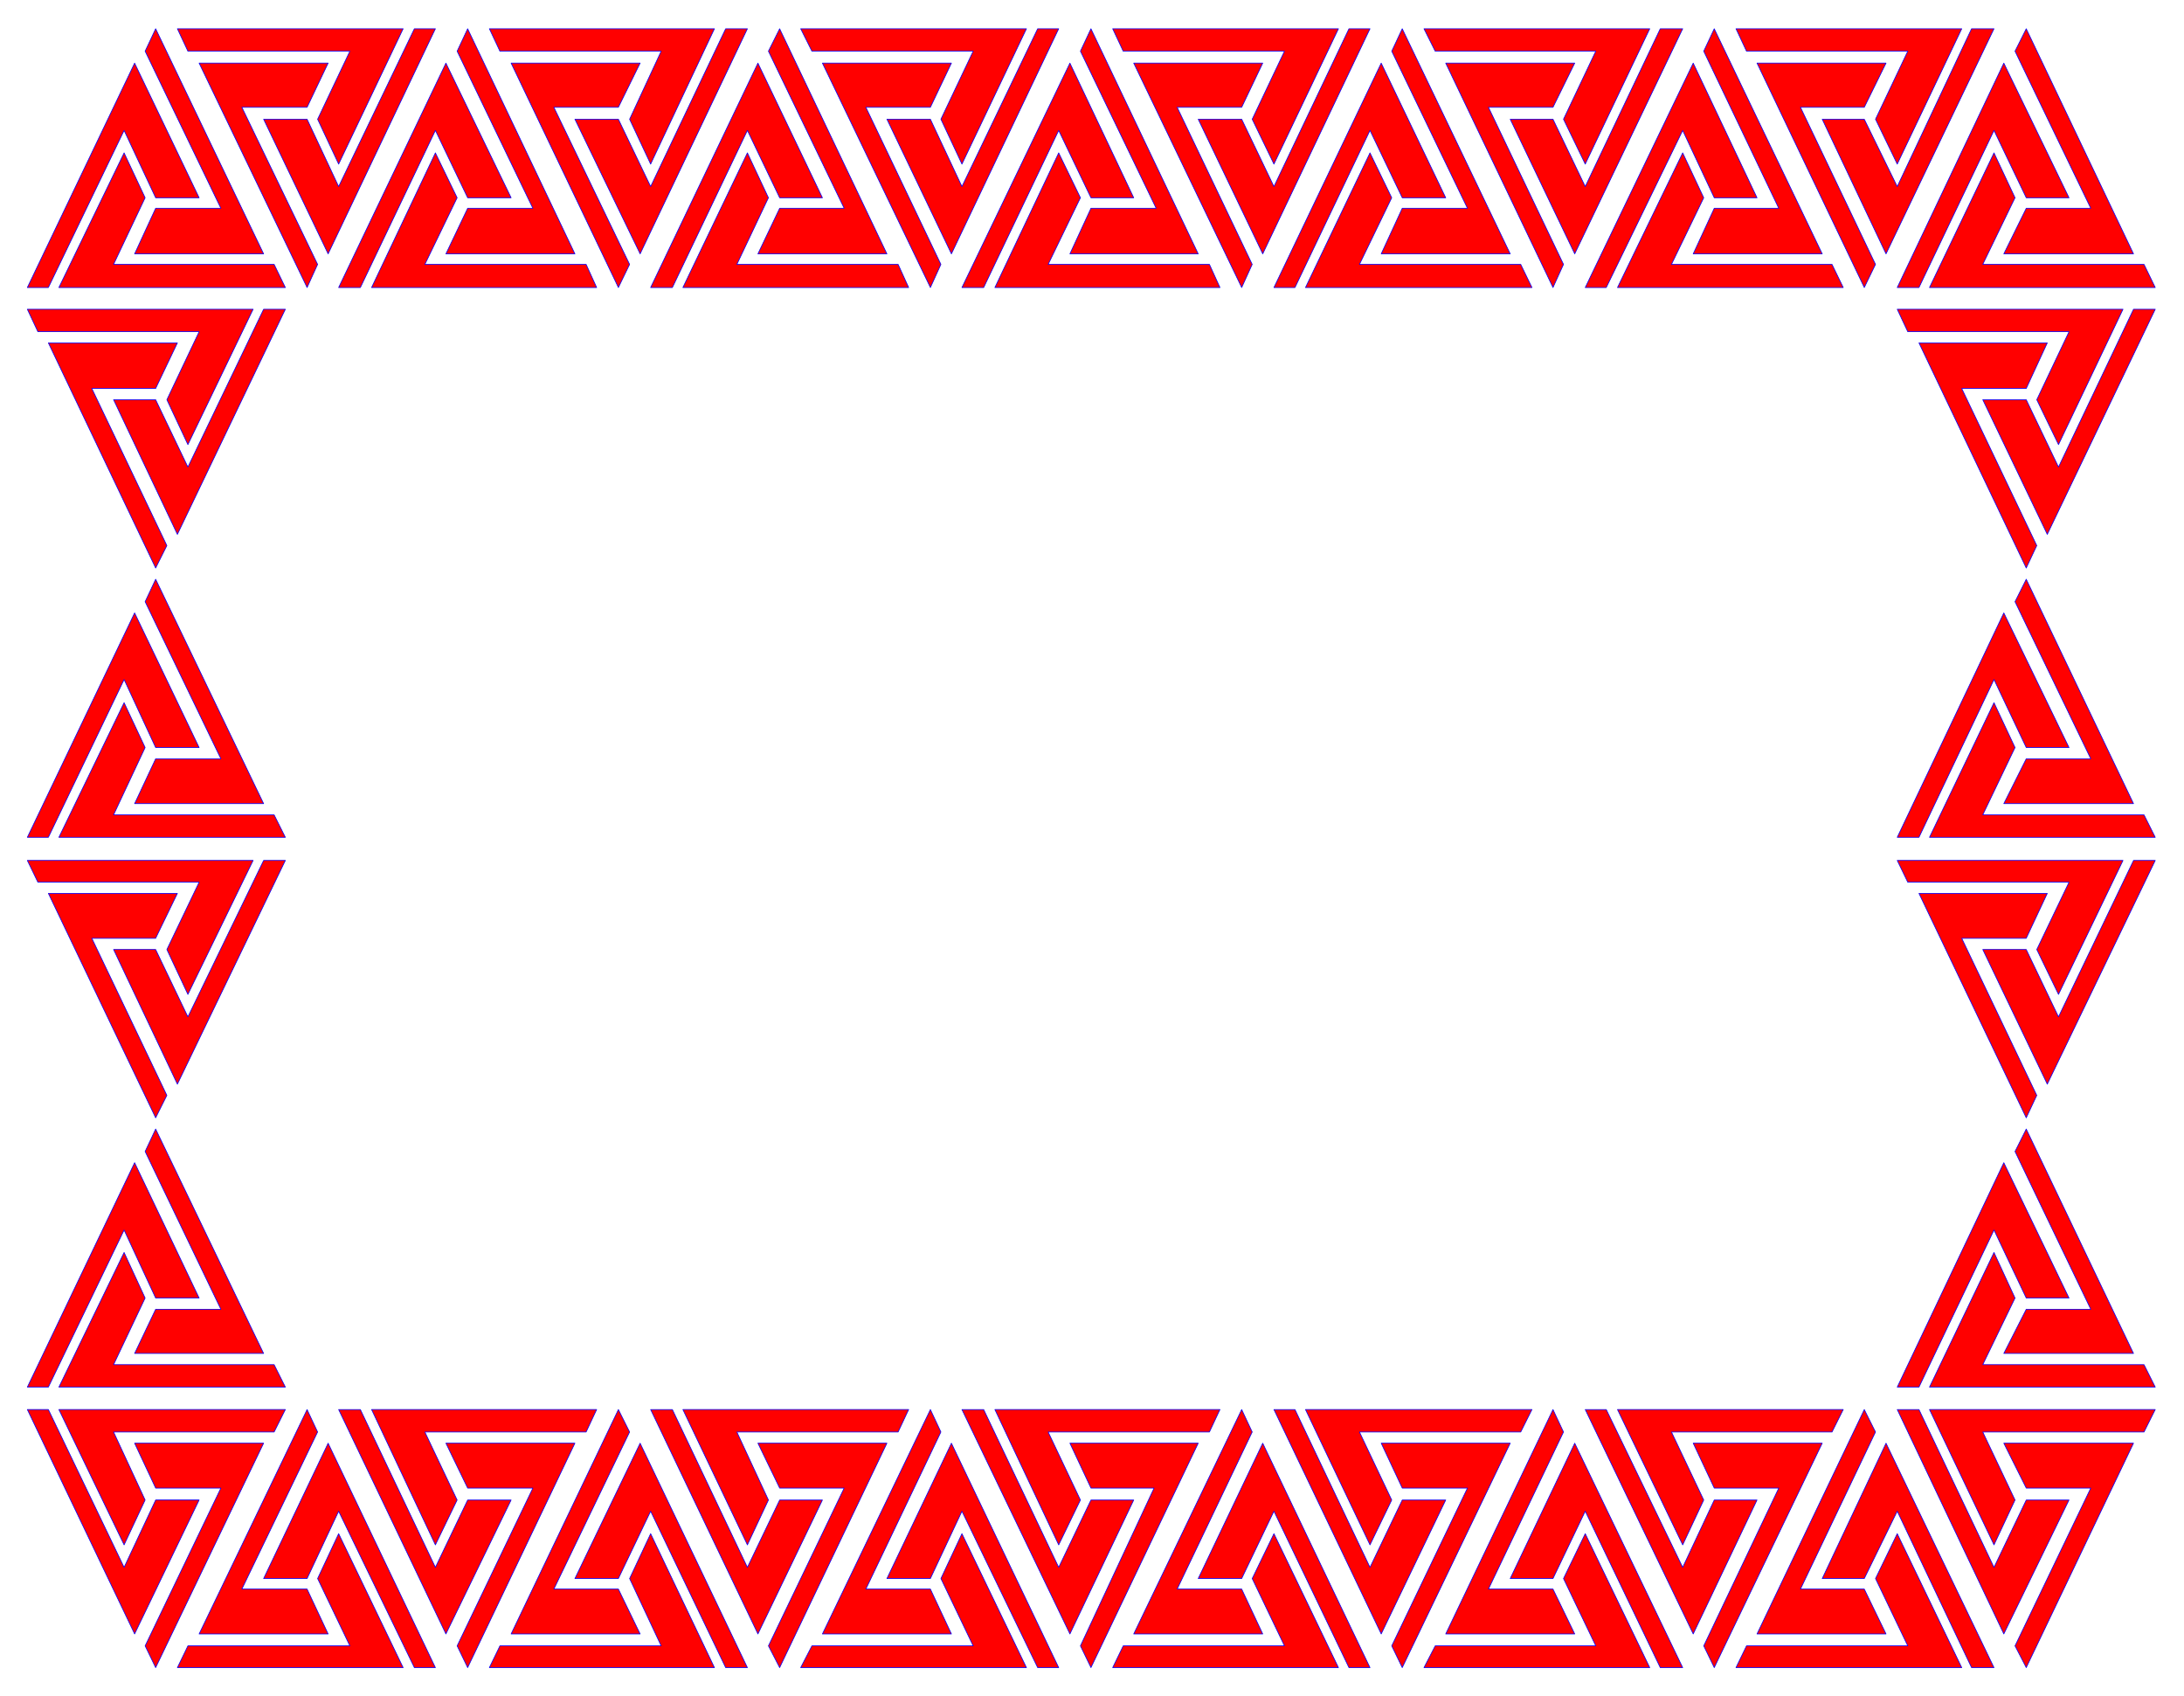
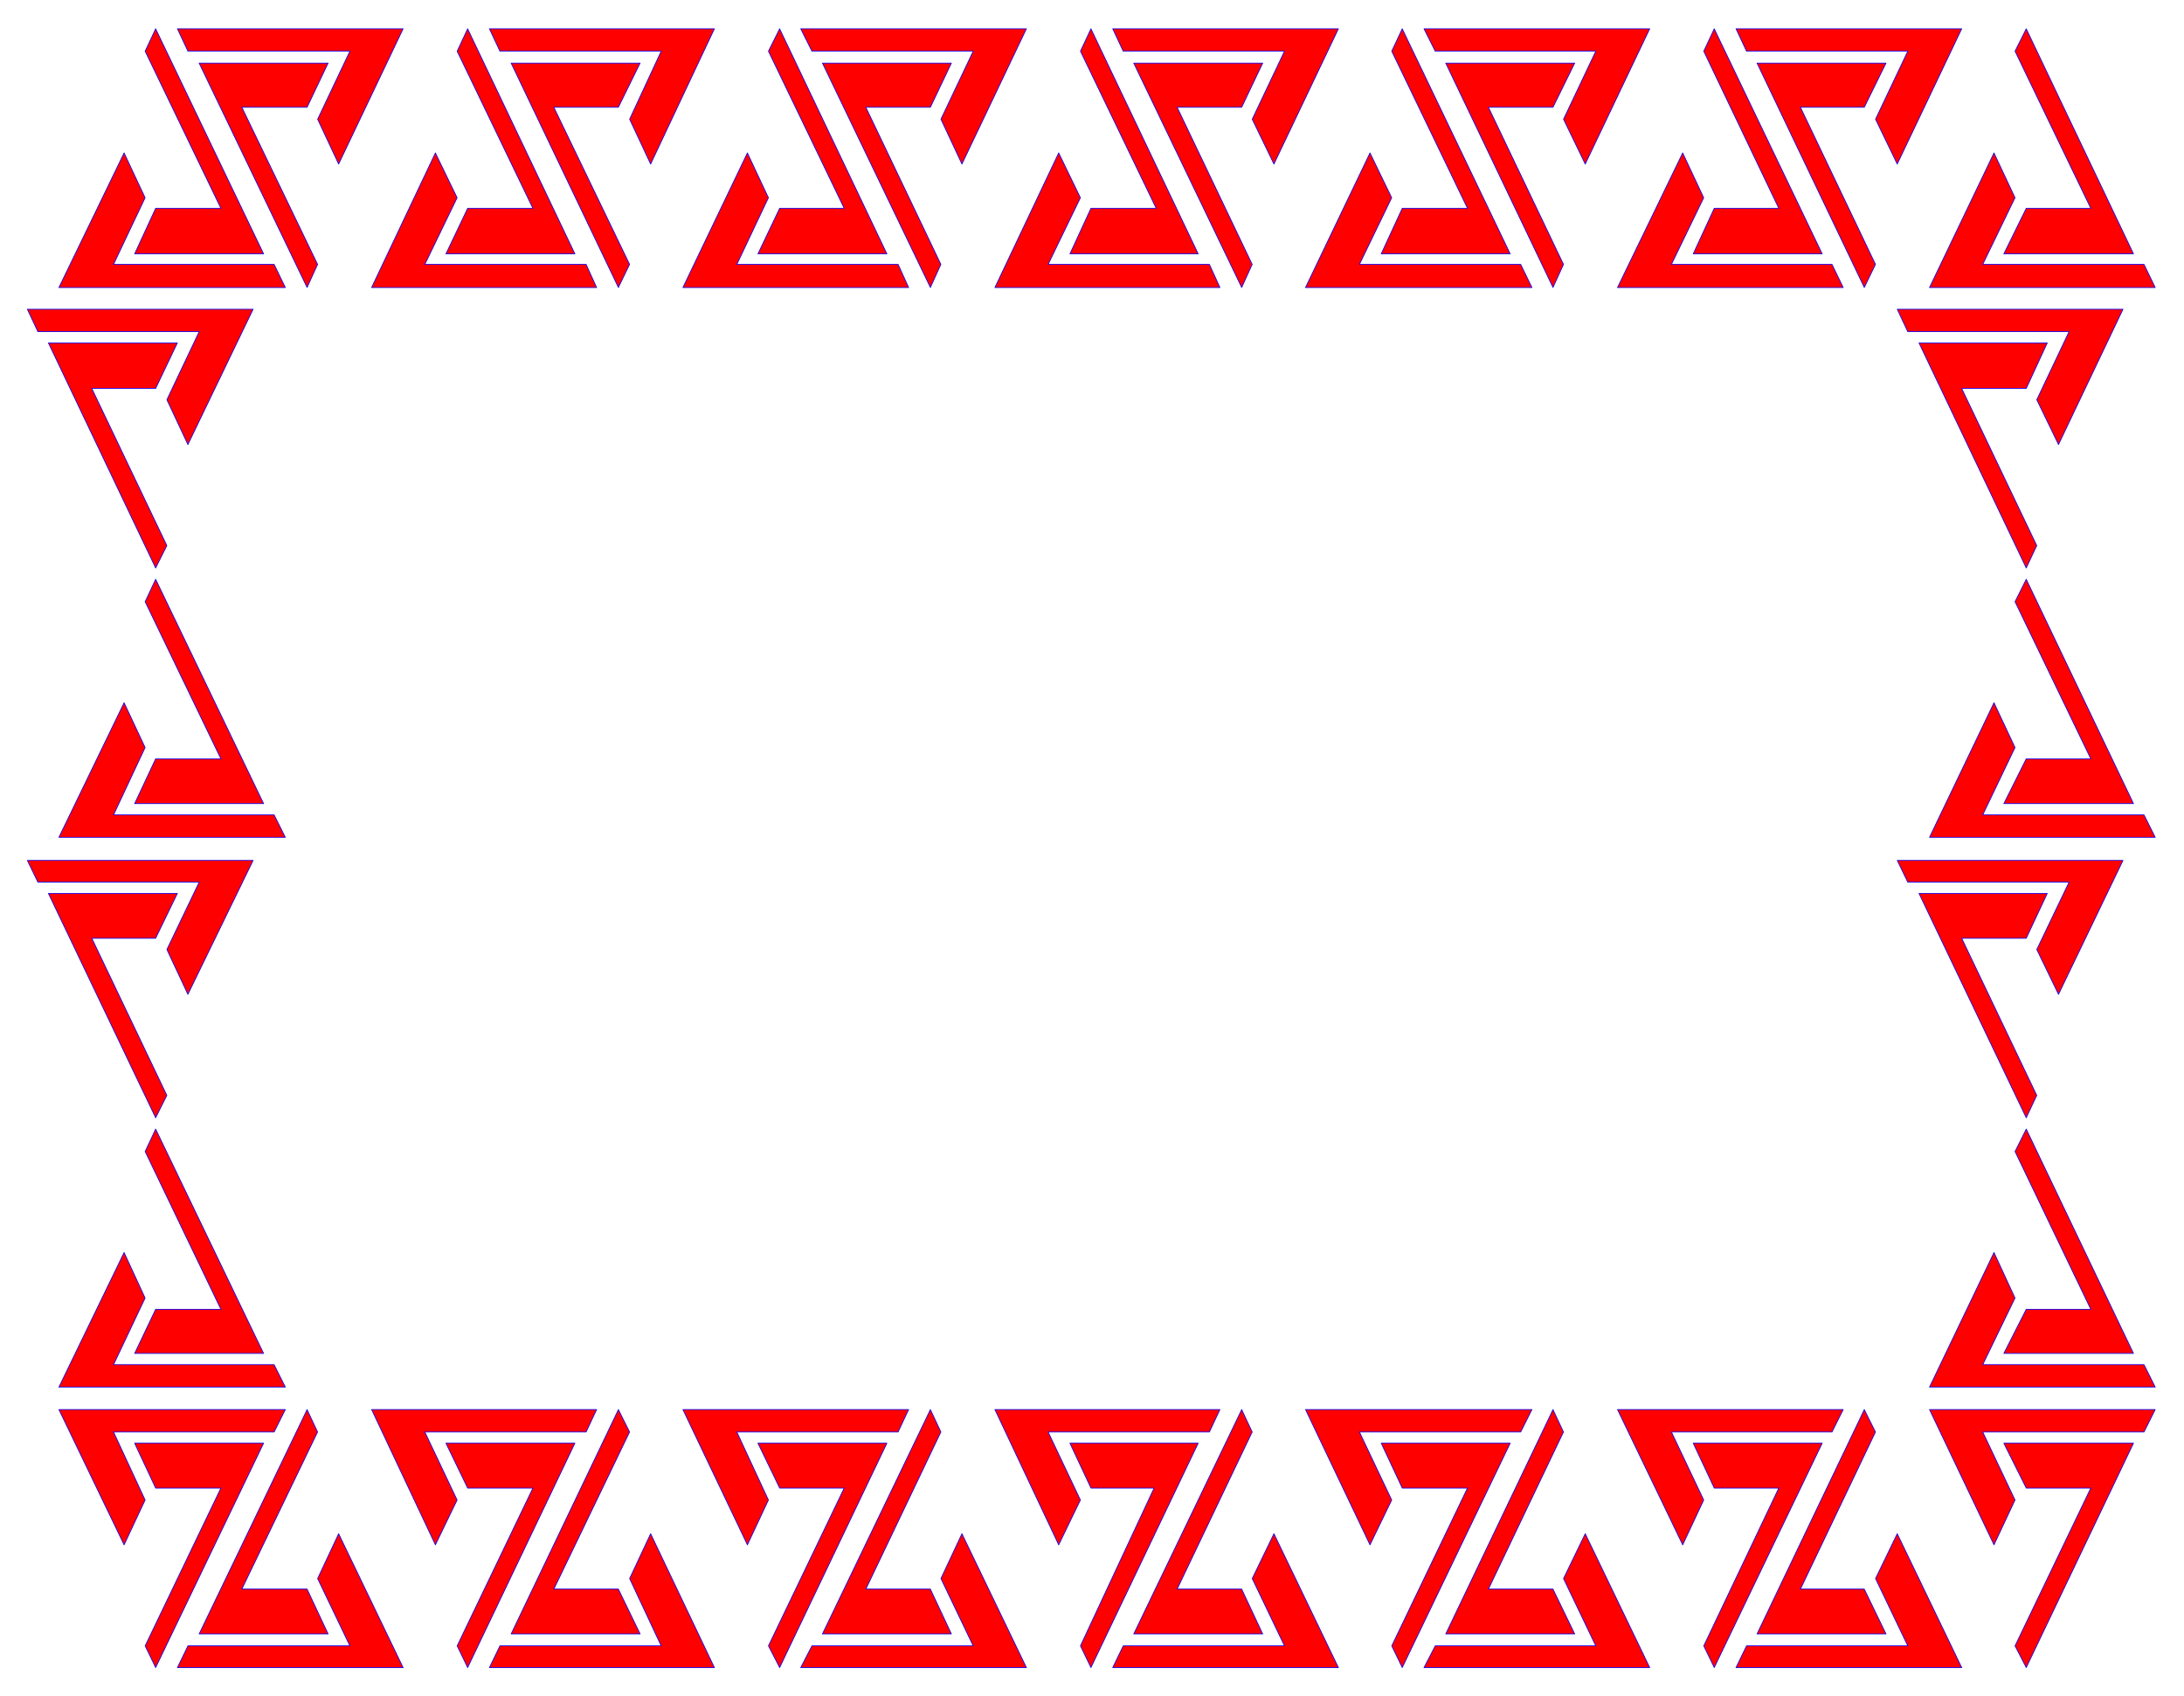
<svg xmlns="http://www.w3.org/2000/svg" width="493.465" height="383.05" fill-rule="evenodd" stroke-linecap="round" preserveAspectRatio="none" viewBox="0 0 3115 2418">
  <style>.brush1{fill:red}.pen1{stroke:#00f;stroke-width:1;stroke-linejoin:round}</style>
-   <path d="M39 410 192 90l92 192h-62l-45-96L69 410H39zm0 784 153-320 92 192h-62l-45-97-108 225H39zm2667 0 152-320 93 192h-61l-46-97-107 225h-31zM39 1978l153-320 92 193h-62l-45-97-108 224H39zm2667 0 152-320 93 193h-61l-46-97-107 224h-31zM39 2010l153 320 92-191h-62l-45 96-108-225H39zM2706 410l152-320 93 192h-61l-46-96-107 224h-31zm0 1600 152 320 93-191h-61l-46 96-107-225h-31zM928 410l153-320 92 192h-61l-46-96-107 224h-31zm0 1600 153 320 92-191h-61l-46 96-107-225h-31zm889-1600 153-320 92 192h-62l-46-96-107 224h-30zm0 1600 153 320 92-191h-62l-46 96-107-225h-30zM483 410 636 90l93 192h-62l-46-96-107 224h-31zm0 1600 153 320 93-191h-62l-46 96-107-225h-31zm889-1600 154-320 91 192h-61l-46-96-107 224h-31zm0 1600 154 320 91-191h-61l-46 96-107-225h-31zm889-1600 154-320 91 192h-61l-45-96-109 224h-30zm0 1600 154 320 91-191h-61l-45 96-109-225h-30zM621 41 468 362l-92-192h62l45 96L591 41h30zM407 441 253 762l-91-192h60l46 96 108-225h31zm2667 0-154 321-92-192h62l46 96 107-225h31zM407 1227l-154 319-91-192h60l46 96 108-223h31zm2667 0-154 319-92-192h62l46 96 107-223h31zM621 2378l-153-320-92 193h62l45-96 108 223h30zM1510 41l-153 321-92-192h62l45 96 108-225h30zm0 2337-153-320-92 193h62l45-96 108 223h30zM2400 41l-154 321-92-192h61l46 96 107-225h32zm0 2337-154-320-92 193h61l46-96 107 223h32zM1066 41 913 362l-93-192h62l46 96 107-225h31zm0 2337-153-320-93 193h62l46-96 107 223h31zM1954 41l-153 321-92-192h62l46 96 107-225h30zm0 2337-153-320-92 193h62l46-96 107 223h30zM2844 41l-154 321-91-192h60l47 96 106-225h32zm0 2337-154-320-91 193h60l47-96 106 223h32z" class="pen1 brush1" />
  <path d="m207 73 15-32 154 321H192l30-65h93L207 73zm0 785 15-32 154 320H192l30-64h93L207 858zm2667 0 16-32 153 320h-185l32-64h92l-108-224zM207 1642l15-32 154 320H192l30-63h93l-108-225zm2667 0 16-32 153 320h-185l32-63h92l-108-225zM207 2347l15 31 154-320H192l30 64h93l-108 225zM2874 73l16-32 153 321h-185l32-65h92L2874 73zm0 2274 16 31 153-320h-185l32 64h92l-108 225zM1096 73l16-32 153 321h-184l31-65h92L1096 73zm0 2274 16 31 153-320h-184l31 64h92l-108 225zM1985 73l15-32 154 321h-184l30-65h93L1985 73zm0 2274 15 31 154-320h-184l30 64h93l-108 225zM652 73l15-32 153 321H636l31-65h93L652 73zm0 2274 15 31 153-320H636l31 64h93l-108 225zM1541 73l15-32 153 321h-183l30-65h93L1541 73zm0 2274 15 31 153-320h-183l30 64h90l-105 225zM2430 73l15-32 154 321h-184l30-65h92L2430 73zm0 2274 15 31 154-320h-184l30 64h92l-107 225zM453 377l-15 33L284 90h184l-30 63h-93l108 224zM238 778l-16 32L69 489h184l-31 65h-91l107 224zm2667 0-15 32-153-321h183l-30 65h-92l107 224zM238 1562l-16 32-153-320h184l-31 64h-91l107 224zm2667 0-15 32-153-320h183l-30 64h-92l107 224zM453 2042l-15-32-154 320h184l-30-64h-93l108-224zm889-1665-15 33-154-320h184l-30 63h-92l107 224zm0 1665-15-32-154 320h184l-30-64h-92l107-224zm888-1665-15 33-153-320h184l-31 63h-92l107 224zm0 1665-15-32-153 320h184l-31-64h-92l107-224zM898 377l-16 33L729 90h184l-31 63h-92l108 224zm0 1665-16-32-153 320h184l-31-64h-92l108-224zm888-1665-15 33-154-320h184l-30 63h-92l107 224zm0 1665-15-32-154 320h184l-30-64h-92l107-224zm889-1665-16 33-153-320h184l-31 63h-91l107 224zm0 1665-16-32-153 320h184l-31-64h-91l107-224z" class="pen1 brush1" />
  <path d="M391 377H162l45-95-30-64-93 192h323l-16-33zm0 785H162l45-96-30-64-93 192h323l-16-32zm2667 0h-230l46-96-30-64-92 192h322l-16-32zM391 1946H162l45-95-30-65-93 192h323l-16-32zm2667 0h-230l46-95-30-65-92 192h322l-16-32zm-2667 96H162l45 97-30 64-93-193h323l-16 32zM3058 377h-230l46-95-30-64-92 192h322l-16-33zm0 1665h-230l46 97-30 64-92-193h322l-16 32zM1281 377h-230l45-95-30-64-92 192h322l-15-33zm0 1665h-230l45 97-30 64-92-193h322l-15 32zm888-1665h-230l46-95-31-64-92 192h323l-16-33zm0 1665h-230l46 97-31 64-92-193h323l-16 32zM836 377H606l46-95-31-64-91 192h321l-15-33zm0 1665H606l46 97-31 64-91-193h321l-15 32zm889-1665h-230l46-95-31-64-91 192h321l-15-33zm0 1665h-230l46 97-31 64-91-193h321l-15 32zm888-1665h-229l46-95-30-64-93 192h322l-16-33zm0 1665h-229l46 97-30 64-93-193h322l-16 32zM268 73h231l-46 97 30 64 92-193H253l15 32zM54 473h230l-46 97 30 64 93-193H39l15 32zm2667 0h230l-46 97 31 64 92-193h-322l15 32zM54 1258h230l-46 96 30 64 93-191H39l15 31zm2667 0h230l-46 96 31 64 92-191h-322l15 31zM268 2347h231l-46-96 30-64 92 191H253l15-31zM1158 73h230l-46 97 30 64 92-193h-322l16 32zm0 2274h230l-46-96 30-64 92 191h-322l16-31zM2047 73h229l-46 97 31 64 92-193h-322l16 32zm0 2274h229l-46-96 31-64 92 191h-322l16-31zM713 73h230l-45 97 30 64 91-193H698l15 32zm0 2274h230l-45-96 30-64 91 191H698l15-31zM1602 73h230l-46 97 31 64 92-193h-322l15 32zm0 2274h230l-46-96 31-64 92 191h-322l15-31zM2491 73h230l-46 97 31 64 92-193h-322l15 32zm0 2274h230l-46-96 31-64 92 191h-322l15-31z" class="pen1 brush1" />
</svg>